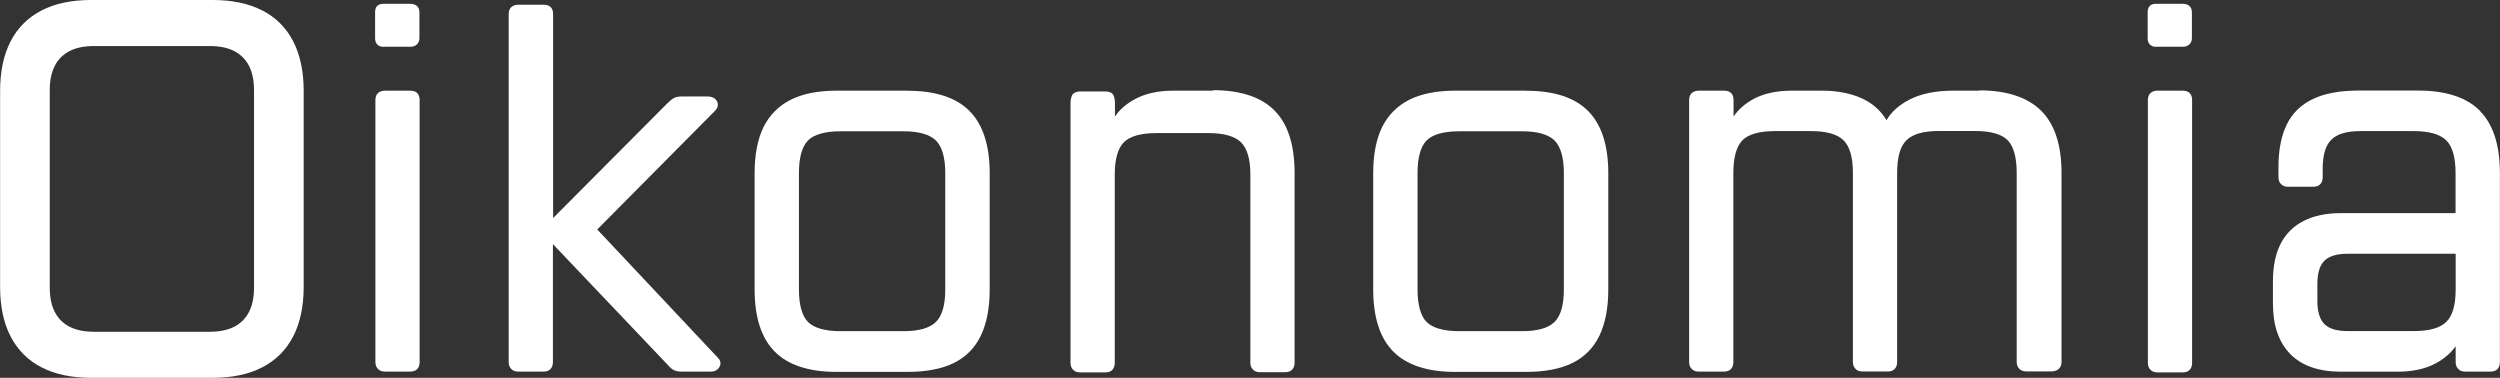
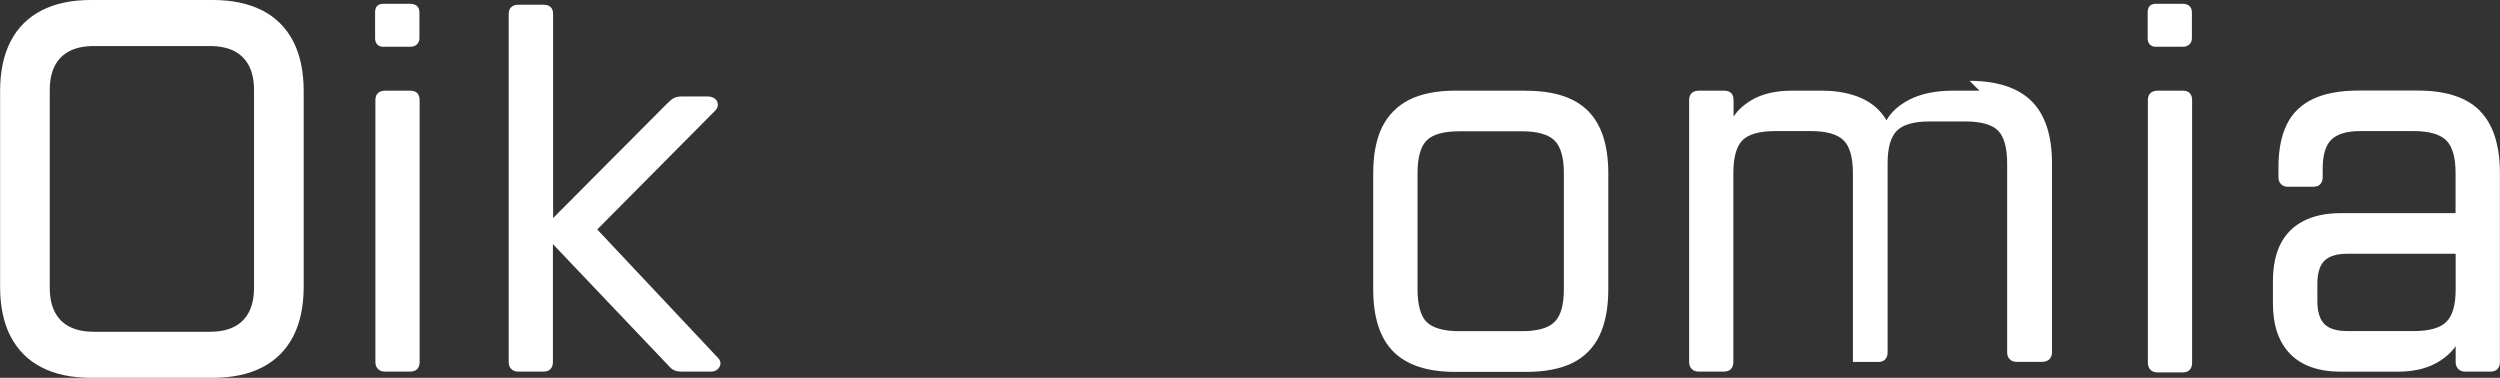
<svg xmlns="http://www.w3.org/2000/svg" id="Camada_2" viewBox="0 0 249.27 37.67">
  <rect x="0" y="0" width="249.27" height="37.67" fill="#333333" stroke="none" />
  <defs>
    <style>.cls-1{fill:#fff;stroke-width:0px;}</style>
  </defs>
  <g id="Camada_1-2">
    <path class="cls-1" d="m40.9,9.04h-2.51c-.28,0-.51.08-.68.22-.19.16-.28.41-.28.73v26.11c0,.29.09.52.26.69.17.18.41.26.69.26h2.51c.33,0,.58-.09.73-.28.15-.17.22-.4.22-.68V10c0-.32-.08-.56-.24-.72-.16-.16-.4-.24-.72-.24Z" />
    <path class="cls-1" d="m38.25,4.66h2.68c.25,0,.46-.07.62-.22.17-.15.27-.37.27-.62V1.23c0-.37-.15-.56-.28-.66h0c-.17-.12-.37-.19-.61-.19h-2.68c-.29,0-.49.07-.64.21-.14.14-.21.35-.21.64v2.59c0,.24.07.45.2.6.14.16.36.25.65.25Z" />
    <path class="cls-1" d="m217.63,9.04h-2.51c-.28,0-.51.08-.68.22-.19.16-.28.41-.28.73v26.19c0,.29.09.52.26.69.17.18.41.26.69.26h2.51c.33,0,.58-.09.73-.28.15-.17.22-.4.22-.68V10c0-.32-.08-.56-.24-.72-.16-.16-.4-.24-.72-.24Z" />
    <path class="cls-1" d="m214.98,4.66h2.68c.25,0,.46-.07.62-.22.18-.15.27-.37.27-.62V1.23c0-.37-.15-.56-.28-.66h0c-.17-.12-.37-.19-.61-.19h-2.68c-.29,0-.49.07-.63.21-.14.14-.21.35-.21.64v2.59c0,.24.07.45.2.6.14.16.36.25.65.25Z" />
    <path class="cls-1" d="m59.56,22.87l11.75-11.84c.25-.25.28-.5.26-.67-.03-.24-.15-.43-.36-.57-.19-.11-.39-.17-.62-.17h-2.62c-.33,0-.59.05-.8.17-.18.1-.4.28-.67.55l-11.35,11.4V1.43c0-.32-.08-.56-.24-.72-.16-.16-.4-.24-.72-.24h-2.51c-.28,0-.51.08-.68.22-.19.16-.28.41-.28.73v34.68c0,.29.09.52.26.69.17.18.41.26.69.26h2.51c.33,0,.58-.09.73-.28.15-.17.22-.4.22-.68v-11.75l11.45,12.04c.24.28.45.46.65.54.19.09.45.13.78.13h2.88c.48,0,.72-.25.84-.45.11-.19.23-.56-.17-.95l-12.02-12.78Z" />
-     <path class="cls-1" d="m90.51,9.04h-7.1c-1.85,0-3.39.31-4.58.91-1.2.61-2.11,1.53-2.71,2.74-.58,1.19-.88,2.73-.88,4.58v11.59c0,2.77.67,4.85,2,6.19,1.33,1.35,3.4,2.03,6.17,2.03h7.1c1.85,0,3.39-.3,4.58-.88,1.21-.59,2.12-1.51,2.71-2.74.58-1.21.88-2.75.88-4.6v-11.59c0-2.76-.67-4.85-2-6.19-1.33-1.35-3.4-2.03-6.17-2.03Zm3.74,19.81c0,1.56-.31,2.65-.94,3.26-.62.61-1.71.91-3.23.91h-6.25c-1.56,0-2.65-.31-3.26-.91-.6-.6-.91-1.7-.91-3.26v-11.59c0-1.56.31-2.65.91-3.26.6-.6,1.7-.91,3.26-.91h6.25c1.52,0,2.61.31,3.23.91.62.61.94,1.7.94,3.26v11.59Z" />
-     <path class="cls-1" d="m120.95,9.04h-3.95c-1.5,0-2.78.28-3.81.83-.88.47-1.56,1.06-2.02,1.75v-1.36c0-.32-.08-.74-.24-.9-.16-.16-.4-.24-.72-.24h-2.51c-.28,0-.51.08-.68.22-.19.16-.28.58-.28.91v25.93c0,.29.09.52.26.69.17.18.41.26.69.26h2.51c.33,0,.58-.09.73-.28.15-.17.22-.4.22-.68v-18.78c0-1.52.31-2.6.91-3.21.6-.6,1.7-.91,3.26-.91h5.18c1.52,0,2.61.31,3.23.91.62.61.94,1.68.94,3.2v18.78c0,.29.09.52.26.69.17.18.41.26.69.26h2.51c.33,0,.58-.09.73-.28.15-.17.22-.4.22-.68v-18.94c0-2.76-.67-4.85-2-6.19-1.33-1.35-3.4-2.03-6.17-2.03Z" />
    <path class="cls-1" d="m152.19,9.04h-7.1c-1.85,0-3.39.31-4.58.91-1.2.61-2.11,1.53-2.71,2.74-.58,1.19-.88,2.73-.88,4.58v11.59c0,2.77.67,4.85,2,6.19,1.33,1.35,3.4,2.03,6.17,2.03h7.1c1.85,0,3.39-.3,4.58-.88,1.2-.59,2.12-1.51,2.71-2.74.58-1.21.88-2.75.88-4.6v-11.59c0-2.76-.67-4.85-2-6.19-1.33-1.35-3.4-2.03-6.17-2.03Zm3.74,19.81c0,1.56-.31,2.65-.94,3.26-.62.61-1.71.91-3.23.91h-6.25c-1.56,0-2.65-.31-3.26-.91-.6-.6-.91-1.7-.91-3.26v-11.59c0-1.56.31-2.65.91-3.26.6-.6,1.7-.91,3.26-.91h6.25c1.52,0,2.61.31,3.23.91.62.61.94,1.7.94,3.26v11.59Z" />
-     <path class="cls-1" d="m197.37,9.04h-2.62c-1.74,0-3.2.3-4.34.88-1.07.55-1.85,1.25-2.31,2.07-.56-.95-1.38-1.69-2.45-2.18-1.12-.51-2.46-.77-3.98-.77h-2.99c-1.53,0-2.82.28-3.84.83-.86.47-1.53,1.06-1.99,1.75v-1.62c0-.32-.08-.56-.24-.72-.16-.16-.4-.24-.72-.24h-2.51c-.28,0-.51.08-.68.22-.19.16-.28.41-.28.73v26.11c0,.29.09.52.26.69.17.18.41.26.69.26h2.51c.33,0,.58-.09.73-.28.15-.17.22-.4.22-.68v-18.85c0-1.56.31-2.65.91-3.26.6-.6,1.7-.91,3.26-.91h3.58c1.52,0,2.61.31,3.23.91.62.61.94,1.7.94,3.26v18.85c0,.29.09.52.26.69.17.18.41.26.69.26h2.51c.33,0,.58-.09.73-.28.15-.17.22-.4.22-.68v-18.85c0-1.56.31-2.65.94-3.26.62-.61,1.71-.91,3.23-.91h3.58c1.56,0,2.65.31,3.26.91.6.61.91,1.7.91,3.26v18.85c0,.29.09.52.26.69.17.18.41.26.69.26h2.51c.32,0,.57-.09.75-.26.18-.18.26-.41.26-.69v-18.85c0-2.76-.68-4.85-2.03-6.19-1.35-1.34-3.43-2.03-6.19-2.03Z" />
+     <path class="cls-1" d="m197.37,9.04h-2.62c-1.74,0-3.2.3-4.34.88-1.07.55-1.85,1.25-2.31,2.07-.56-.95-1.38-1.69-2.45-2.18-1.12-.51-2.46-.77-3.98-.77h-2.99c-1.53,0-2.82.28-3.84.83-.86.47-1.53,1.06-1.99,1.75v-1.62c0-.32-.08-.56-.24-.72-.16-.16-.4-.24-.72-.24h-2.51c-.28,0-.51.08-.68.22-.19.16-.28.41-.28.73v26.11c0,.29.09.52.26.69.17.18.41.26.69.26h2.51c.33,0,.58-.09.73-.28.15-.17.22-.4.22-.68v-18.85c0-1.56.31-2.65.91-3.26.6-.6,1.7-.91,3.26-.91h3.58c1.52,0,2.61.31,3.23.91.62.61.94,1.7.94,3.26v18.85h2.51c.33,0,.58-.09.73-.28.15-.17.22-.4.22-.68v-18.85c0-1.56.31-2.65.94-3.26.62-.61,1.71-.91,3.23-.91h3.58c1.56,0,2.65.31,3.26.91.6.61.91,1.7.91,3.26v18.85c0,.29.09.52.26.69.17.18.41.26.69.26h2.51c.32,0,.57-.09.75-.26.18-.18.26-.41.26-.69v-18.85c0-2.76-.68-4.85-2.03-6.19-1.35-1.34-3.43-2.03-6.19-2.03Z" />
    <path class="cls-1" d="m247.28,11.06h0c-1.33-1.35-3.4-2.03-6.17-2.03h-5.98c-1.81,0-3.32.28-4.49.83-1.19.56-2.08,1.42-2.63,2.55-.55,1.12-.83,2.55-.83,4.25v1.01c0,.29.09.52.26.69.17.18.41.26.69.26h2.51c.33,0,.58-.09.73-.28.15-.17.22-.4.22-.68v-.85c0-1.35.29-2.32.86-2.88.57-.57,1.54-.86,2.88-.86h5.34c1.52,0,2.61.31,3.23.91.62.61.94,1.7.94,3.26v4.01h-11.43c-1.46,0-2.71.26-3.72.78-1.03.52-1.8,1.3-2.31,2.31-.5.99-.75,2.24-.75,3.7v2.24c0,2.16.58,3.85,1.73,5.02,1.15,1.17,2.85,1.76,5.05,1.76h5.61c1.53,0,2.82-.28,3.84-.83.86-.47,1.53-1.05,1.99-1.71v1.58c0,.29.09.52.26.69.17.18.41.26.69.26h2.51c.33,0,.58-.09.73-.28.15-.17.22-.4.22-.68v-18.85c0-2.76-.67-4.85-2-6.19Zm-2.43,17.78c0,1.56-.31,2.65-.94,3.26-.62.61-1.71.91-3.23.91h-6.62c-1.06,0-1.84-.23-2.3-.7-.46-.46-.7-1.23-.7-2.3v-1.71c0-1.06.23-1.83.7-2.3.46-.46,1.24-.7,2.3-.7h10.79v3.53Z" />
    <path class="cls-1" d="m26.14,1.04h0c-1.34-.69-3-1.04-4.92-1.04h-12.15c-1.93,0-3.59.35-4.92,1.04-1.36.7-2.41,1.74-3.1,3.1-.69,1.34-1.04,3-1.04,4.93v19.54c0,1.93.35,3.59,1.04,4.92.7,1.36,1.74,2.41,3.1,3.1,1.34.69,2.99,1.04,4.92,1.04h12.15c1.93,0,3.59-.35,4.92-1.04,1.36-.7,2.4-1.74,3.1-3.1.69-1.34,1.04-3,1.04-4.92V9.06c0-1.93-.35-3.59-1.04-4.93-.7-1.36-1.74-2.4-3.1-3.1Zm-.81,7.98v19.64c0,.98-.17,1.81-.51,2.46-.34.64-.81,1.12-1.45,1.45-.65.34-1.48.51-2.46.51h-11.53c-.99,0-1.81-.17-2.46-.51-.64-.33-1.11-.81-1.45-1.45-.34-.65-.51-1.48-.51-2.46V9.01c0-.99.17-1.81.51-2.46.33-.64.81-1.11,1.45-1.45.65-.34,1.48-.51,2.46-.51h11.53c.98,0,1.81.17,2.46.51.64.34,1.11.81,1.45,1.45.34.65.51,1.48.51,2.46Z" />
  </g>
</svg>